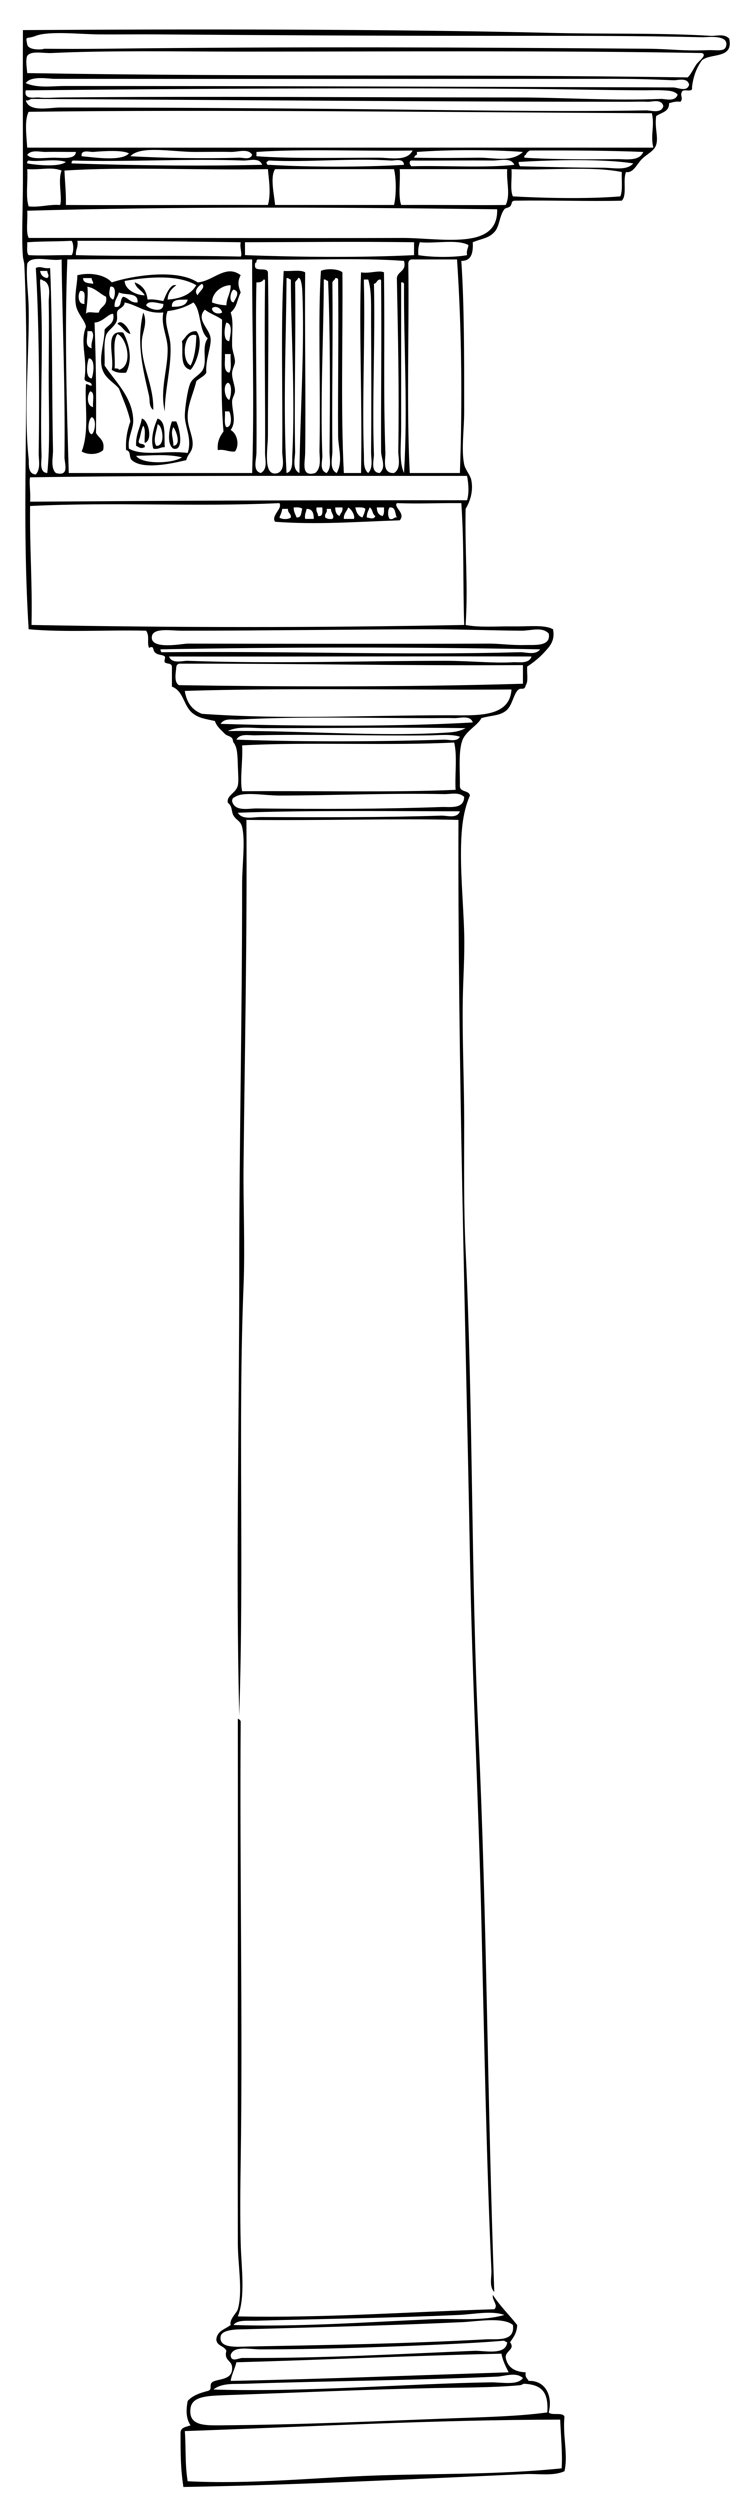
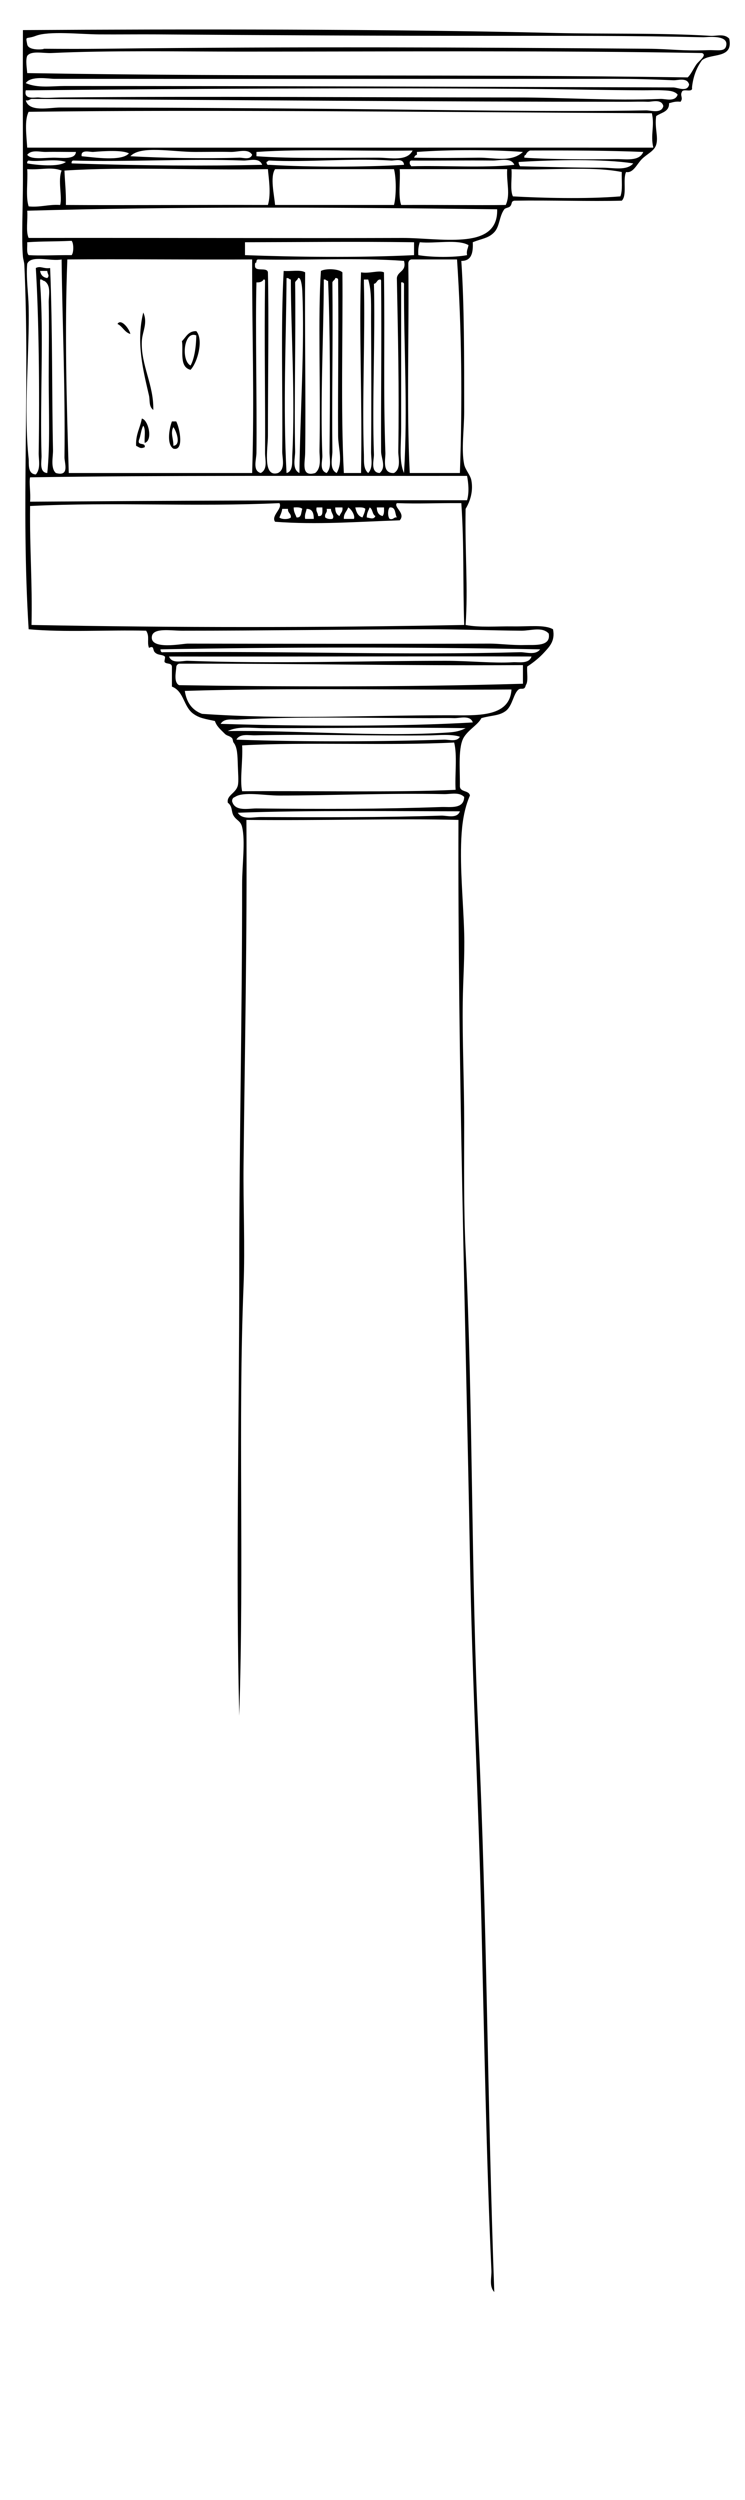
<svg xmlns="http://www.w3.org/2000/svg" id="doric_column_xA0_Image_1_" style="enable-background:new 0 0 124.8 418.561" xml:space="preserve" viewBox="0 0 124.8 418.561" version="1.1" y="0px" x="0px">
  <g>
    <path style="clip-rule:evenodd;fill-rule:evenodd" d="m24 52.32c0.807 1.785-0.166 3.19-0.24 4.8-0.185 3.986 2.019 7.277 1.92 11.52-0.794-0.596-0.536-1.595-0.72-2.4-0.93-4.062-2.21-8.852-0.96-13.92z" />
    <path style="clip-rule:evenodd;fill-rule:evenodd" d="m21.84 55.92c-0.996-0.284-1.29-1.27-2.16-1.68 0.572-0.97 1.96 0.749 2.16 1.68z" />
    <path style="clip-rule:evenodd;fill-rule:evenodd" d="m31.92 61.92c-1.949-0.476-1.171-3.161-1.44-4.8 0.69-0.67 1.024-1.696 2.4-1.68 1.257 1.446 0.215 5.245-0.96 6.48zm0-0.72c0.571-0.998 0.932-2.872 0.96-5.04-2.08-0.88-2.602 4.18-0.96 5.04z" />
-     <path style="clip-rule:evenodd;fill-rule:evenodd" d="m20.64 55.68c1.015 1.884 1.621 4.55 0.48 6.72-1.059 0.099-1.855-0.065-2.4-0.48 0.494-2.226-1.387-6.827 1.92-6.24zm-1.44 6c0.282 0.038 0.681-0.042 0.72 0.24 2.415-0.638 1.39-5.281-0.24-6-0.888 1.191-0.321 3.839-0.48 5.76z" />
    <path style="clip-rule:evenodd;fill-rule:evenodd" d="m23.76 70.08c1.086 0.202 1.918 3.651 0.479 4.08-0.088-0.952 0.22-2.3-0.24-2.88-0.379 0.661-0.415 1.666-0.72 2.4-0.314 1.034 1.143 0.297 0.96 1.2-0.716 0.287-0.816 0.066-1.44-0.24-0.09-1.931 0.686-2.995 0.961-4.56z" />
-     <path style="clip-rule:evenodd;fill-rule:evenodd" d="m26.4 70.08c1.504 0.496 1.063 2.937 1.2 4.8-0.773-0.053-1.016 0.425-1.92 0.24-0.512-1.618 0.123-3.772 0.72-5.04zm-0.24 4.56c1.582 0.17 1.152-3.368 0.24-3.6-0.12 1.08-0.83 2.58-0.24 3.6z" />
    <path style="clip-rule:evenodd;fill-rule:evenodd" d="m28.8 70.56h0.72c0.614 1.177 1.339 5.034-0.48 4.56-1.163-0.755-0.688-3.406-0.24-4.56zm0.24 4.08c1.404-0.123 0.438-2.611 0-3.12-0.541 1.003 0.044 1.932 0 3.12z" />
-     <path style="clip-rule:evenodd;fill-rule:evenodd" d="m39.84 287.76c0.214 0.106 0.429 0.211 0.48 0.48-0.186 24.635 0.358 50.563 0 73.68-0.072 4.651-0.11 9.212 0 13.68 0.1 4.021 0.84 8.933-0.48 12.24 14.562 0.287 28.388-0.755 42.96-1.2 0.742-0.681-0.419-1.487-0.24-2.399 1.188 1.852 2.741 3.339 4.08 5.04-0.041 1.318-0.637 2.083-1.2 2.88 0.942 1.24-0.871 1.429-0.72 2.64 0.335 1.585 1.506 2.334 3.359 2.4-0.189 0.83 0.268 1.013 0.48 1.439 2.88-0.106 4.055 2.594 3.36 5.28 0.544 0.576 2.348-0.108 2.64 0.72-0.322 3.251 0.639 6.336 0 9.12-1.873 0.855-4.486 0.393-6.48 0.48-19.211 0.844-38.023 1.816-57.359 2.16-0.48-3.224-0.467-5.458-0.48-9.12 0.057-0.903 0.984-0.937 1.68-1.2-0.742-1.11-0.79-2.446-0.48-4.08 0.784-0.896 2.021-1.339 3.36-1.68 0.861-0.209 0.182-0.979 0.72-1.44 0.758-0.649 3.454-0.24 3.36-2.4 0.041-1.32-1.411-1.148-0.96-2.88-0.338-0.861-1.632-0.768-1.68-1.92 0.146-1.455 1.5-1.7 2.4-2.399-0.261-0.962 1.021-2.01 1.2-2.641 0.859-3.019 0.007-7.396 0-11.04-0.048-26.04 0.034-59.33 0-87.84zm36.96 99.84c-11.923 0.524-22.738 0.651-33.84 0.96-1.56 0.044-3.223-0.189-3.84 0.721 10.63 0.36 22.161-0.479 33.12-0.96 4.25-0.188 8.492 0.36 12.24-0.721-2.142-0.78-4.971-0.12-7.68 0zm0.72 1.2c-11.72 0.546-24.185 0.858-36.72 1.2-0.719 0.02-3.644-0.069-3.84 1.2-0.317 2.054 2.786 1.712 4.56 1.68 14.312-0.261 26.3-0.475 39.84-1.2 1.883-0.101 4.939 0.474 4.561-2.399-1.598-1.39-6.132-0.59-8.401-0.48zm-5.76 3.84c-9.221 0.406-19.106 0.72-28.08 0.721-1.86 0-4.597-0.669-5.04 0.96 0.059 1.291 1.366 0.478 1.92 0.479 13.61 0.06 26.879-0.693 38.88-1.2 1.633-0.068 5.324 0.85 5.521-1.439-0.308-0.014-0.333-0.308-0.721-0.24-3.74 0.32-8.043 0.52-12.48 0.72zm-32.16 2.88c-0.259 1.102-0.772 1.948-0.96 3.12 16.084-0.33 30.548-0.924 46.56-1.439-0.467-0.973-0.981-1.898-1.2-3.12-15.224 0.34-29.803 1.04-44.4 1.44zm43.68 2.4c-13.381 0.622-28.761 0.738-42.24 1.2-1.748 0.06-3.901-0.169-5.28 0.96 15.153 0.488 32.762-0.991 46.319-1.2 2.04-0.031 4.616 0.56 5.521-0.72-1.18-1.07-3.001-0.3-4.32-0.24zm4.56 1.2c-0.273-0.015-0.369 0.208-0.721 0.24-4.755 0.426-9.465 0.377-14.399 0.479-12.068 0.251-23.221 0.782-35.28 1.2-3.012 0.104-5.254 0.278-5.52 2.16-0.403 2.862 2.141 2.9 4.8 2.88 14.087-0.106 26.766-0.72 39.6-1.2 5.232-0.195 10.402-0.299 15.36-0.96 0.219-3.31-0.838-4.64-3.84-4.8zm-56.88 7.92c0.218 2.864-0.004 5.445 0.48 8.4 10.708 0.536 21.054-0.605 31.44-0.961 10.126-0.346 20.667-0.121 31.2-1.199 0.184-2.279-0.164-5.951-0.239-8.16-21.395 0.04-41.197 1.16-62.881 1.92z" />
-     <path style="clip-rule:evenodd;fill-rule:evenodd" d="m40.32 46.08c-0.556 1.014-0.433 1.795 0 2.88-0.712 1.496-0.558 2.378-1.68 3.36 0.521 1.542 0.204 3.158 0.24 5.52 0.013 0.885 0.446 1.771 0.48 2.64 0.022 0.555-0.436 1.238-0.48 1.92-0.068 1.046 0.54 2.227 0.48 3.12-0.039 0.577-0.472 1.109-0.48 1.68-0.023 1.64 0.804 3.319-0.24 4.8 1.069 0.573 1.548 2.46 0.72 3.6-1.137 0.097-1.651-0.429-2.88-0.24-0.125-1.484 0.389-2.331 0.96-3.12-0.478-5.278-0.315-12.91-0.24-18.72-0.869-0.651-2.045-0.995-2.88-1.68-1.573 1.687 0.802 3.159 0.96 4.8 0.141 1.458-0.874 3.448-0.72 5.76-0.373 0.667-1.18 0.9-1.68 1.44-0.473 2.068-1.542 4.041-1.44 6.24 0.085 1.838 1.19 3.446 0.72 5.04-0.21 0.712-0.718 0.997-0.96 1.92-2.078 0.486-7.222 1.717-9.12 0-0.549-0.497-0.054-1.517-0.96-1.68-0.105-1.945 0.242-3.438 0.72-4.8-0.436-2.044-1.239-3.721-1.92-5.52-1.022-1.195-2.487-1.737-2.88-3.6-0.406-1.927 0.476-4.171 0.48-6.24 0.554-0.807 1.736-0.984 1.44-2.64-0.712-0.145-1.773 1.421-3.12 1.44 0.234 6.739 0.302 11.645 0.24 18.48 0.46 0.9 1.541 1.179 1.2 2.88-0.849 0.789-2.527 0.854-3.6 0.24 1.341-3.455 0.464-8.075 0.72-11.28 0.431-0.03 0.506 0.294 0.96 0.24 0.033-0.833-1.216-0.384-1.2-1.2 0.525-3.452-0.825-5.958 0.24-8.64-0.155-1.088-1.412-2.142-1.68-3.6-0.308-1.673 0.241-3.576 0.24-5.04 2.202-0.539 4.651-0.063 5.76 1.2 3.376-1.102 10.85-2.348 14.4 0 2.593-0.182 4.704-3.12 7.2-1.2zm-12.24 4.08c2.248-0.153 3.916-0.884 4.8-2.4-3.017-1.802-7.986-1.42-12-0.72 0.08 1.683 2.354 2.441 3.36 2.4-0.446-0.833-1.448-1.112-1.68-2.16 1.245 0.436 1.996 1.364 2.16 2.88 1.078-0.118 1.798 0.122 2.64 0.24 0.424-1.021 1.175-2.979 2.16-2.64-0.723 0.557-1.39 1.17-1.44 2.4zm-12.48-2.64c0.054-0.454-0.271-0.53-0.24-0.96h-1.44c-0.019 0.898 0.941 0.819 1.68 0.96zm17.52 1.92c0.141-0.592 1.426-1.275 0.72-1.92-0.477 0.257-1.515 1.187-0.72 1.92zm2.4 1.2c0.692 0.268 1.488 0.432 2.4 0.48 0.036-1.324 0.735-1.985 0.72-3.36-1.158-0.067-3.118 1.004-3.12 2.88zm-17.76-0.96c-1.085-0.516-1.768-1.433-3.12-1.68 0.193 1.639-0.212 3.942-0.24 4.56 0.255-0.545 1.509-0.091 2.16-0.24 0.216-1.064 1.503-1.056 1.2-2.64zm1.2 0.48c0.313-0.434 0.605-2.382-0.48-2.16-0.202 0.916-0.388 1.799 0.48 2.16zm20.16 0.48c0.361-0.724 1.212-1.797 0-2.16-0.474 0.268-0.876 1.984 0 2.16zm-24.96 0.24c-0.112-0.848 0.392-2.312-0.72-2.16-0.478 0.653-0.353 2.307 0.72 2.16zm5.04 0.48c1.339 0.3 0.795-1.285 1.44-1.68 0.925 0.195 1.168 1.071 2.4 0.96 0.171-1.771-2.058-1.143-3.12-1.68-0.202 0.838-0.802 1.278-0.72 2.4zm9.6 0c1.311 0.031 2.411-0.149 2.64-1.2-1.224 0.056-2.752-0.192-2.64 1.2zm-7.92-0.72c-0.037 0.824-0.973 0.982-1.2 1.44-0.23 0.464 0.137 1.24-0.24 1.92-0.507 0.914-1.419 1.351-1.68 2.16-0.442 1.37-0.166 2.966-0.24 5.04 1.744 2.645 4.666 5.26 4.8 9.12 0.054 1.528-1 2.979-0.72 4.8 2.416 1.337 6.283 0.243 9.84 0.72 0.784-2.439-0.49-4.367-0.48-6.24 0.007-1.329 0.478-4.546 0.96-5.52 0.471-0.95 1.754-1.356 2.16-2.4 0.593-1.524-0.322-3.56 0.72-5.04-1.545-1.255-1.018-4.583-2.4-6-1.199 0.721-2.595 1.245-4.32 1.44-0.759 1.898 0.39 3.778 0.48 5.76 0.164 3.627-0.94 7.354-0.96 11.04-0.868-3.688 0.564-7.173 0.48-10.56-0.052-2.081-1.153-3.853-0.72-6-2.967 0.247-4.219-1.221-6.48-1.68zm3.6 0.48c0.421 0.642 2.961 1.417 2.88-0.24-0.781-0.053-2.548-0.736-2.88 0.24zm11.04 0.48c-0.053 0.857 1.247 1.083 1.68 0.72-0.103-0.701-1.082-1.247-1.68-0.72zm2.88 5.52c0.174-0.95 0.673-2.872-0.48-3.12-0.316 0.68-0.63 3.101 0.48 3.12zm-23.04 1.2c-0.237-1.163 0.655-2.049 0-2.88h-0.72c0.075 1.167-0.583 2.533 0.72 2.88zm23.04 4.08c0.473-0.647 0.143-2.097 0.24-3.12h-0.96c0.089 1.191-0.362 2.922 0.72 3.12zm-23.04 0.96c0.302-0.732 0.662-3.301-0.48-3.36-0.302 0.732-0.662 3.302 0.48 3.36zm23.04 3.6c0.3-0.535 0.578-2.707-0.24-2.88-0.875 0.428-0.513 2.607 0.24 2.88zm-22.8 1.2c-0.149-0.891 0.39-2.47-0.48-2.64-0.537 0.555-0.652 2.464 0.48 2.64zm22.32 3.36c1.034 0.042 0.829-2.057 0.48-2.64h-0.72c0.078 0.882-0.205 2.125 0.24 2.64zm-22.56 1.2c0.561-0.327 0.869-2.617 0-2.88-0.561 0.327-0.869 2.616 0 2.88zm7.44 3.6c1.072 1.511 6.265 1.282 7.68 0.24-2.566-0.566-4.824-0.297-7.68-0.24z" />
-     <path style="clip-rule:evenodd;fill-rule:evenodd" d="m122.16 6.48c0.727 3.446-3.071 2.369-4.56 3.6-0.881 1.2-1.479 2.682-1.68 4.56 0.195 0.996-1.479 0.12-1.681 0.72-0.379 0.678 0.276 1.02-0.24 1.68-0.824-0.105-1.345 0.095-1.92 0.24 0.044 1.484-1.333 1.547-2.159 2.16-0.285 1.98 0.402 3.473 0 4.8-0.328 1.08-1.539 1.528-2.4 2.4-0.846 0.856-1.456 2.4-2.64 2.16-0.596 1.245 0.212 3.892-0.721 4.8-5.218 0.142-12.035-0.098-18 0-0.623 0.125-0.293 0.52-0.72 0.96-0.226 0.233-0.786 0.245-0.96 0.48-0.862 1.167-0.75 2.857-1.68 3.84-0.984 1.042-2.102 1.061-3.601 1.68 0.082 1.762-0.209 3.15-1.92 3.12 0.499 7.375 0.48 16.067 0.48 25.2 0 3.05-0.508 6.409 0 8.88 0.184 0.894 1.034 1.777 1.2 2.64 0.335 1.752-0.14 3.443-0.961 4.8-0.125 7.225 0.43 13.289 0 19.44 2.297 0.462 5.269 0.199 7.921 0.24 2.689 0.041 5.29-0.33 6.72 0.48 0.402 1.965-0.635 2.946-1.44 3.84-0.789 0.876-1.874 1.763-2.88 2.4-0.097 1.023 0.232 2.472-0.24 3.12-0.201 0.955-0.769 0.393-1.199 0.72-0.882 0.669-1.01 2.736-2.16 3.6-1.115 0.837-2.372 0.704-4.08 1.2-0.558 1.082-2.035 1.846-2.88 3.12-1.072 1.616-0.686 5.398-0.721 8.16-0.077 1.197 1.522 0.718 1.681 1.68-0.988 2.274-1.32 4.702-1.44 7.2-0.245 5.081 0.333 10.604 0.48 15.84 0.107 3.813-0.19 7.651-0.24 11.52-0.086 6.605 0.24 13.321 0.24 20.16 0 7.032-0.095 14.287 0.239 21.36 1.269 26.833 0.891 54.053 2.16 81.36 1.415 30.421 1.474 60.724 2.641 93.12-0.91-0.975-0.427-2.424-0.48-3.6-0.824-18.004-1.213-39.076-1.68-58.561-0.492-20.522-1.561-40.993-1.92-60.96-0.718-39.895-2.05-82.271-1.92-123.36-10.351-0.263-22.328 0.135-35.521 0 0.134 19.337-0.281 38.813-0.48 57.84-0.07 6.697 0.268 13.458 0 20.16-0.93 23.279 0.109 46.055-0.72 72-0.609-24.376 0-48.934 0-74.641 0-21.766 0.48-41.25 0.48-64.56 0-3.359 0.563-7.25 0-9.6-0.258-1.075-0.936-1.076-1.44-1.92-0.413-0.691-0.128-1.536-0.96-2.16-0.222-1.265 1.354-1.564 1.68-2.88 0.169-0.681 0.038-2.112 0-3.36-0.052-1.72-0.072-3.048-0.72-3.84-0.101-0.123-0.116-0.592-0.24-0.72-0.414-0.426-0.846-0.363-1.2-0.72-0.774-0.781-1.374-1.249-1.68-2.16-1.686-0.364-2.575-0.467-3.6-1.2-1.698-1.215-1.532-3.747-3.6-4.56v-3.36c-0.084-0.655-0.864-0.364-1.2-0.72-0.153-0.162 0.163-0.812 0-0.96-0.412-0.375-1.157-0.149-1.68-0.72-0.366-0.398-0.061-1.181-0.96-0.72-0.388-1.041 0.163-1.872-0.48-2.88-6.486-0.154-13.592 0.312-19.68-0.24-1.302-21.006 0.233-39.821-0.719-60.96-0.025-0.566-0.194-0.932-0.24-1.44-0.254-2.799 0-8.413 0-12.72 0-8.295-0.038-17.639 0-25.2 27.077-0.177 60.903-0.194 89.04 0.48 8.563 0.205 17.577-0.038 26.159 0.48 1 0.06 2.29-0.428 3.12 0.48zm-117.6 0.96c0.244 1.254 3.523 0.728 2.64 0.72 3.208 0.029 7.005 0.035 10.08 0 32.623-0.375 60.444-0.233 91.2 0 4.025 0.03 5.588 0.403 10.08 0.24 1.759-0.064 3.014 0.382 3.12-0.96 0.133-1.677-3.446-1.19-3.84-1.2-11.78-0.282-23.892-0.24-35.04-0.24-19.587 0-37.797-0.102-56.4-0.24-3.252-0.024-6.584 0.025-9.84 0-3.079-0.023-8.371-0.611-10.56 0.24-1.65 0.642-1.746-0.13-1.44 1.44zm35.76 1.2c-10.479 0-21.97-0.223-31.68 0.24-1.404 0.067-3.428-0.45-4.08 0.48-0.314 0.701-0.038 2.227 0 2.88 40.574 0.661 71.675 0.146 110.64 0.72 0.533-0.492 0.915-1.385 1.44-2.16 0.41-0.606 1.877-1.557 0.96-1.92-24.598-0.437-51.365-0.24-77.28-0.24zm72.48 4.8c-3.587-0.168-6.567-0.24-9.84-0.24-31.078 0-65.427 0.031-93.84 0-0.993-0.001-3.965-0.569-4.8 0.72 2.004 0.879 4.428 0.48 6.48 0.48 35.299 0 67.45 0.134 102 0.24 0.707 0.002 2.341 0.846 2.64-0.48-0.32-1.259-1.9-0.685-2.64-0.72zm-1.92 1.68c-0.981-0.054-2.099 0.004-3.12 0-6.464-0.026-13.202-0.186-20.16-0.24-25.211-0.197-56.548-0.037-82.32 0.24h-0.96c-0.404 1.672 1.604 1.136 2.16 1.2 1.158 0.134 2.639 0.009 3.6 0 23.877-0.23 51.234 0 76.56 0 7.858 0 15.965 0.571 24 0.24 0.842-0.035 2.448 0.57 2.88-0.72-0.6-0.714-1.85-0.677-2.64-0.72zm-106.56 1.68c0.53 2.037 3.93 1.2 5.76 1.2 16.681 0 34.098 0.126 46.8 0.24 17.259 0.154 36.039 0.526 51.36 0.24 0.744-0.014 2.571 0.614 2.88-0.72-0.304-1.26-1.911-0.686-2.64-0.72-1.116-0.052-2.324 0-3.36 0-31.368 0-67.433-0.299-99.84-0.48-0.324 0.076-0.458 0.342-0.96 0.24zm0.48 1.92c-0.715 1.373-0.384 3.848-0.24 6 33.148 0.013 70.161-0.01 104.88 0-0.513-2.161 0.25-3.576-0.24-5.76-36.795-0.194-74.543-0.632-104.4-0.24zm2.88 6.72c-0.95 0.025-2.394-0.443-3.12 0.48 0.625 0.836 2.681 0.505 4.32 0.48 1.47-0.022 3.727 0.402 3.84-0.96-1.798 0.01-3.422-0.044-5.04 0zm7.92 0c-0.469 0.039-2.132-0.487-1.92 0.72 2.012 0.169 6.672 0.914 7.92-0.48-1.145-0.593-4.186-0.39-6-0.24zm23.04 0c-1.885-0.049-3.908 0-6 0-3.736 0-9.084-1.128-10.8 0.72 5.475 0.299 12.696 0.421 18.24 0.24 0.669-0.022 1.816 0.432 2.16-0.48-0.671-1.132-2.345-0.447-3.6-0.48zm4.32 0v0.72c5.994 0.432 14.045 0.24 20.4 0.24 2.051 0 4.816 0.684 5.76-1.2-8.641 0.159-17.918-0.318-26.16 0.24zm26.88 0v0.48c-0.27 0.051-0.374 0.267-0.48 0.48 4.12 0.084 7.524 0.04 10.8 0 2.609-0.032 5.472 0.853 7.44-0.96-5.366-0.399-12.393-0.399-17.76 0zm18.96-0.24c-0.346 0.134-0.586 0.374-0.721 0.72-0.187 0.053-0.278 0.201-0.239 0.48 4.009 0.279 10.743 0.311 15.359 0.24 1.639-0.025 3.876 0.435 4.561-1.2-5.92-0.235-11.846-0.266-18.96-0.24zm-84 1.68c-0.187 0.053-0.279 0.201-0.24 0.48 1.564 0.281 5.3 0.664 6.48-0.24-1.784-0.622-4.708 0.039-6.24-0.24zm36 0c-9.458-0.344-19.504 0.26-28.56 0-0.187 0.053-0.279 0.201-0.24 0.48 12.378 0.401 22.363 0.449 31.92 0.24-0.495-1.303-2.161-0.685-3.12-0.72zm24.72 0c-6.72-0.423-14.072 0.32-20.4 0-0.241 0-0.286 0.194-0.48 0.24 0.027 0.292 0.072 0.568 0.48 0.48 6.962 0.401 15.598 0.398 22.56 0-0.089-1.179-1.584-0.683-2.16-0.72zm17.04 0c-4.571-0.048-9.495 0.037-13.68 0-0.188 0.053-0.279 0.201-0.24 0.48-0.001 0.241 0.194 0.286 0.24 0.48 5.683-0.157 11.996 0.316 17.279-0.24-0.553-1.287-2.417-0.707-3.599-0.72zm4.32 0.24c-0.011 0.33 0.112 0.527 0.239 0.72 4.28 0.094 8.837 0.24 13.92 0.24 1.646 0 3.952 0.555 5.04-0.72-4.9-0.776-13.253-0.604-19.2-0.24zm-82.32 1.2c0.141 2.019-0.294 4.614 0.24 6.24 2.024 0.184 3.309-0.372 5.28-0.24 0.381-1.336-0.425-4.14 0.24-5.76-1.754-0.681-3.396-0.081-5.76-0.24zm6.24 0.24c0.057 1.811 0.275 3.359 0.24 5.76 10.114 0.071 22.375-0.046 33.84 0 0.571-1.901 0.108-4.584 0-6-11.835 0.224-23.747-0.436-34.08 0.24zm35.28-0.24c-0.865 1.289-0.155 4.235 0 6h19.919c0.394-1.485 0.394-4.515 0-6h-19.919zm20.88 0c0.139 1.94-0.293 4.452 0.239 6 6.125-0.037 12.629 0.069 17.521 0 0.817-1.793 0.104-3.653 0.24-6h-18zm18.72 0c0.127 1.473-0.274 3.475 0.24 4.56 4.518 0.254 12.201 0.483 18 0 0.419-1.02 0.179-2.701 0.239-4.08-5.276-1.045-12.426-0.214-18.48-0.48zm-81.12 6.96c0.127 1.473-0.274 3.475 0.24 4.56 20.588-0.033 44.493 0.066 62.64 0 2.979-0.011 6.883 0.494 10.08 0.24 3.012-0.239 5.885-1.207 5.76-5.04-30.198-0.378-54.426-0.433-78.72 0.24zm0 5.28c0.049 0.751-0.162 1.762 0.24 2.16 2.106 0.126 4.442-0.023 7.2 0 0.367-0.438 0.367-1.963 0-2.4-3.151 0.15-4.632 0.053-7.44 0.24zm8.4-0.24c0.188 1.068-0.32 1.44-0.24 2.4 9.395 0.24 17.08-0.004 27.6 0.24 0.327-0.397-0.196-1.4 0-2.4-9.828-0.104-15.67-0.263-27.36-0.24zm28.08 0.24v2.16c8.386 0.307 18.857 0.452 28.32 0v-2.16c-11.14-0.136-16.986-0.022-28.32 0zm29.28 0c-0.201 0.598-0.314 1.286-0.24 2.16 2.212 0.371 5.956 0.414 8.16 0-0.139-0.779 0.164-1.117 0.24-1.68-1.85-1.03-5.535-0.225-8.16-0.48zm-59.04 2.88c-0.467 12.039-0.111 24.077 0.24 35.76h30.72c0.396-13.172-0.03-22.834 0-35.76-10.45 0.056-21.892-0.086-30.96 0zm-6.72 0.72c-0.209 2.195 0.191 4.976 0.24 7.2 0.164 7.455-0.869 17.342 0 25.44 0.083 0.777-0.24 2.553 1.2 2.64 0.861-0.978 0.462-2.469 0.48-3.6 0.166-10.407 0.02-22.837-0.48-30.96 0.808-0.422 1.231 0.162 2.4 0 0.421 10.438 0.279 21.699 0.48 30.48 0.025 1.082-0.455 3.015 0.48 3.84 2.353 0.648 1.429-1.676 1.44-2.64 0.141-11.849-0.371-22.9-0.48-33.12-1.789 0.371-5.127-0.807-5.76 0.72zm38.64-0.72c-0.187 0.053-0.279 0.201-0.24 0.48-0.187 0.053-0.279 0.201-0.24 0.48-0.148 1.268 2.032 0.208 2.16 1.2 0.17 7.218 0 17.771 0 27.36 0 2.171-0.945 7.02 1.68 6.24 1.302-0.647 0.708-2.489 0.72-3.6 0.105-10.047-0.275-20.93 0.24-30.24 1.169 0.11 2.811-0.251 3.6 0.24-0.092 8.285 0.122 21.779 0 30.24-0.024 1.681-0.751 4.057 1.68 3.36 1.119-0.898 0.696-2.614 0.72-3.84 0.208-10.55-0.279-22.573 0.24-30 0.889-0.458 2.986-0.347 3.6 0.24 0.099 10.494-0.304 23.095 0.24 33.6h2.88c0.226-12.063-0.366-23.799 0-33.6 1.45 0.25 2.997-0.413 3.84 0 0.163 12.062-0.126 19.771 0.24 30.24 0.035 1.003-0.624 3.471 1.439 3.36 1.254-0.746 0.705-2.571 0.721-3.6 0.166-10.875-0.061-19.571-0.24-29.04 0.144-1.217 1.658-1.062 1.2-2.88-7.68-0.56-16.4-0.08-24.48-0.24zm25.2 0.72c0.158 11.602-0.317 23.837 0.24 35.04h8.399c0.432-12.057 0.294-24.139-0.479-35.76h-7.68c-0.301 0.099-0.491 0.31-0.48 0.72zm-60.48 2.4c0.45-0.457 0.026-0.603 0-1.2h-1.2c0.106 0.694 0.506 1.094 1.2 1.2zm40.08 32.64c1.146-0.275 0.914-1.974 0.96-2.88 0.51-10.026-0.225-20.709-0.24-29.52-0.307-0.013-0.333-0.308-0.72-0.24-0.061 10.309-0.614 21.428 0 32.64zm1.44-31.92c0.128 9.077-0.174 20.36 0 28.32 0.022 1.034-0.588 2.979 0.72 3.6 0.109-9.959 0.891-21.081 0.48-30.48-0.03-0.675-0.203-2.439-0.72-2.16-0.058 0.342-0.395 0.405-0.48 0.72zm6.24 0c0.106 10.523-0.099 18.937 0 28.32 0.01 0.992-0.585 2.951 0.72 3.6 1.108-1.937 0.256-4.142 0.24-6.24-0.062-7.981 0.111-17.031 0-26.16-0.053-0.187-0.201-0.279-0.48-0.24-0.057 0.342-0.395 0.405-0.48 0.72zm-48.96 0.24c0.637 7.947-0.042 19.925 0.24 28.8 0.027 0.86-0.447 2.793 0.96 2.88 0.486-4.596 0.24-10.411 0.24-16.08 0-4.261 0.081-8.594 0-12.48-0.024-1.174 0.47-2.816-0.72-3.6-0.307-0.013-0.333-0.308-0.72-0.24v0.72zm36.24-0.24c-0.196 7.26 0.091 19.809 0 28.56-0.011 1.104-0.696 2.973 0.72 3.36 1.227-0.658 0.712-2.275 0.72-3.36 0.063-8.679-0.146-18.375 0-28.8-0.014-0.146-0.036-0.284-0.24-0.24-0.204 0.356-0.604 0.516-1.2 0.48zm11.28 0.24c-0.053 9.117-0.595 19.398-0.24 28.8 0.03 0.794-0.562 2.49 0.72 2.88 0.879-0.944 0.467-2.405 0.48-3.6 0.099-9.5 0.121-19.787-0.24-28.56-0.307-0.013-0.333-0.308-0.72-0.24v0.72zm6.72 0c0.229 8.443-0.323 19.702 0 28.56 0.038 1.034-0.144 2.414 0.72 3.12 0.875-0.916 0.467-2.423 0.48-3.6 0.074-7.118 0.036-14.863 0-21.6-0.015-2.713 0.125-5.26-0.48-7.2h-0.72v0.72zm1.68 0c0.242 9.052-0.323 19.677 0 28.56 0.031 0.854-0.664 3.045 0.96 3.12 1.146-0.955 0.246-2.487 0.24-3.6-0.048-8.534 0.104-17.23 0-28.56-0.014-0.146-0.036-0.284-0.24-0.24-0.489 0.071-0.471 0.649-0.96 0.72zm4.56 0.48v23.76c0 2.729-0.395 5.514 0.48 7.44 0.658-11.099-0.065-21.107 0-31.68-0.053-0.187-0.201-0.279-0.48-0.24v0.72zm-62.16 31.92c-0.204 0.859 0.128 2.572 0 4.08 25.252-0.176 43.349-0.256 73.2-0.24 0.388-1.364 0.223-2.882 0-4.08-23.099 0.019-52.093-0.105-73.2 0.24zm0 4.8c-0.079 7.331 0.396 12.692 0.24 19.92 24.51 0.459 47.698 0.464 72.48 0-0.241-7.24 0.01-12.92-0.48-20.4-4.521-0.028-6.863 0.141-10.8 0-0.602 0.691 1.545 1.697 0.48 2.88-7.162 0.235-13.817 0.771-20.88 0.24-0.724-1.041 1.32-2.202 0.72-3.12-14.239 0.654-27.357-0.22-41.76 0.48zm44.64 1.92c0.882 0.083 0.726-0.875 0.96-1.44-0.284-0.276-0.849-0.272-1.44-0.24-0.024 0.744 0.294 1.146 0.48 1.68zm3.6-0.24c0.86 0.14 0.73-0.71 0.72-1.44h-0.96c-0.173 0.733 0.246 0.874 0.24 1.44zm3.6 0c0.138-0.501 0.595-0.685 0.48-1.44h-1.2c-0.012 0.732 0.218 1.222 0.72 1.44zm0.72 0.48h1.68c0.258-0.433-0.345-1.609-0.96-1.92-0.204 0.676-0.776 0.985-0.72 1.92zm3.12-0.24c0.191-0.449 0.401-0.879 0.48-1.44-0.31-0.331-1.042-0.238-1.68-0.24 0.162 0.798 0.455 1.465 1.2 1.68zm0.72 0c0.471 0.067 1.2 0.428 1.44-0.24-0.538-0.262-0.422-1.178-0.96-1.44-0.187 0.533-0.504 0.936-0.48 1.68zm2.64-0.24c0.276-0.284 0.272-0.848 0.24-1.44h-1.2c0.019 0.781 0.307 1.293 0.96 1.44zm1.2 0.48c0.679 0.198 0.622-0.338 1.2-0.24-0.358-0.602-0.128-1.792-1.2-1.68-0.353 0.349-0.353 1.571 0 1.92zm-18.48-0.24c0.349 0.353 1.571 0.353 1.92 0 0.062-0.703-0.543-0.737-0.48-1.44h-0.96c-0.079 0.561-0.288 0.991-0.48 1.44zm4.32 0.24h1.44c0.009-0.969-0.231-1.688-1.2-1.68-0.076 0.564-0.379 0.901-0.24 1.68zm3.36-0.24c0.278 0.201 0.644 0.316 1.2 0.24 0.466-0.462-0.252-0.966-0.24-1.68h-0.72c0.174 0.734-0.414 0.706-0.24 1.44zm32.88 18.96c-4.96-0.034-10.489-0.25-15.84-0.24-12.958 0.024-27.299 0.24-41.04 0.24-1.905 0-4.824-0.533-5.04 0.96-0.337 2.337 5.171 1.198 6 1.2 14.396 0.026 35.33 0.056 50.64 0 1.404-0.005 3.784 0.297 5.761 0.24 1.729-0.05 4.48 0.309 4.08-1.92-1.085-1.2-3.027-0.47-4.561-0.48zm-60.48 3.12c0.027 0.292 0.072 0.568 0.48 0.48 22.017-0.198 40.235 0.524 59.76 0 0.992-0.027 2.579 0.564 3.36-0.48-21.097-0.41-42.898-0.39-63.6 0zm1.44 1.2c0.491 1.301 2.264 0.689 3.12 0.72 14.589 0.53 29.579 0 43.2 0 3.973 0 8.047 0.439 11.28 0.24 0.96-0.059 2.685 0.341 3.119-0.96-16.927-0.06-40.747 0.04-60.719 0zm1.68 1.2c-0.302 0.098-0.491 0.31-0.48 0.72-0.074 0.823-0.416 2.423 0.48 2.88 16.297 0.248 37.25 0.36 57.6-0.24v-3.12c-20.576 0.13-37.311-0.28-57.6-0.24zm0.96 4.56c0.287 1.953 1.246 3.234 2.88 3.84 14.277 0.981 26.78 0.24 41.28 0.24 4.626 0 10.267 0.464 10.561-4.32-16.5 0.14-37.098-0.31-54.721 0.24zm45.12 4.56c-1.311-0.048-2.778 0-4.08 0-10.04 0-21.736-0.328-32.16 0.24-0.895 0.049-2.263-0.3-2.88 0.72 13.916 0.416 30.667 0.446 42.24-0.24-0.422-1.29-2.222-0.69-3.12-0.72zm-31.92 1.68c-1.947 0-4.208-0.401-6 0.48 11.45-0.148 25.603 1.018 36.959 0.24 1.035-0.071 1.889-0.206 2.88-0.72-9.746-0.17-21.846 0-33.839 0zm28.08 1.2c-8.778 0.125-20.345-0.233-29.52 0-1.019 0.026-2.526-0.363-3.12 0.72 12.002 0.422 24.893 0.318 34.8 0 0.785-0.025 2.106 0.436 2.64-0.48-1.286-0.49-3.81-0.25-4.8-0.24zm-31.68 1.68c0.159 2.472-0.416 5.744 0 7.68 11.054-0.1 25.67 0.236 35.76-0.24-0.147-2.572 0.304-5.744-0.24-7.92-10.741 0.56-24.922-0.12-35.52 0.48zm33.84 8.16c-9.237-0.192-19.052 0.24-27.6 0.24-2.58 0-6.048-0.714-7.44 0.24-0.301 0.098-0.49 0.31-0.48 0.72 0.467 1.78 2.741 1.186 4.08 1.2 11.043 0.116 20.76 0.117 30.96-0.24 1.457-0.051 3.785 0.406 3.84-1.68-0.861-0.88-2.254-0.46-3.36-0.48zm-34.56 3.12c0.753 1.241 2.594 0.713 3.84 0.72 9.309 0.048 20.798 0.077 30.24-0.24 0.926-0.031 2.65 0.578 3.119-0.72-10.047-0.01-25.334-0.2-37.199 0.24z" />
+     <path style="clip-rule:evenodd;fill-rule:evenodd" d="m122.16 6.48c0.727 3.446-3.071 2.369-4.56 3.6-0.881 1.2-1.479 2.682-1.68 4.56 0.195 0.996-1.479 0.12-1.681 0.72-0.379 0.678 0.276 1.02-0.24 1.68-0.824-0.105-1.345 0.095-1.92 0.24 0.044 1.484-1.333 1.547-2.159 2.16-0.285 1.98 0.402 3.473 0 4.8-0.328 1.08-1.539 1.528-2.4 2.4-0.846 0.856-1.456 2.4-2.64 2.16-0.596 1.245 0.212 3.892-0.721 4.8-5.218 0.142-12.035-0.098-18 0-0.623 0.125-0.293 0.52-0.72 0.96-0.226 0.233-0.786 0.245-0.96 0.48-0.862 1.167-0.75 2.857-1.68 3.84-0.984 1.042-2.102 1.061-3.601 1.68 0.082 1.762-0.209 3.15-1.92 3.12 0.499 7.375 0.48 16.067 0.48 25.2 0 3.05-0.508 6.409 0 8.88 0.184 0.894 1.034 1.777 1.2 2.64 0.335 1.752-0.14 3.443-0.961 4.8-0.125 7.225 0.43 13.289 0 19.44 2.297 0.462 5.269 0.199 7.921 0.24 2.689 0.041 5.29-0.33 6.72 0.48 0.402 1.965-0.635 2.946-1.44 3.84-0.789 0.876-1.874 1.763-2.88 2.4-0.097 1.023 0.232 2.472-0.24 3.12-0.201 0.955-0.769 0.393-1.199 0.72-0.882 0.669-1.01 2.736-2.16 3.6-1.115 0.837-2.372 0.704-4.08 1.2-0.558 1.082-2.035 1.846-2.88 3.12-1.072 1.616-0.686 5.398-0.721 8.16-0.077 1.197 1.522 0.718 1.681 1.68-0.988 2.274-1.32 4.702-1.44 7.2-0.245 5.081 0.333 10.604 0.48 15.84 0.107 3.813-0.19 7.651-0.24 11.52-0.086 6.605 0.24 13.321 0.24 20.16 0 7.032-0.095 14.287 0.239 21.36 1.269 26.833 0.891 54.053 2.16 81.36 1.415 30.421 1.474 60.724 2.641 93.12-0.91-0.975-0.427-2.424-0.48-3.6-0.824-18.004-1.213-39.076-1.68-58.561-0.492-20.522-1.561-40.993-1.92-60.96-0.718-39.895-2.05-82.271-1.92-123.36-10.351-0.263-22.328 0.135-35.521 0 0.134 19.337-0.281 38.813-0.48 57.84-0.07 6.697 0.268 13.458 0 20.16-0.93 23.279 0.109 46.055-0.72 72-0.609-24.376 0-48.934 0-74.641 0-21.766 0.48-41.25 0.48-64.56 0-3.359 0.563-7.25 0-9.6-0.258-1.075-0.936-1.076-1.44-1.92-0.413-0.691-0.128-1.536-0.96-2.16-0.222-1.265 1.354-1.564 1.68-2.88 0.169-0.681 0.038-2.112 0-3.36-0.052-1.72-0.072-3.048-0.72-3.84-0.101-0.123-0.116-0.592-0.24-0.72-0.414-0.426-0.846-0.363-1.2-0.72-0.774-0.781-1.374-1.249-1.68-2.16-1.686-0.364-2.575-0.467-3.6-1.2-1.698-1.215-1.532-3.747-3.6-4.56v-3.36c-0.084-0.655-0.864-0.364-1.2-0.72-0.153-0.162 0.163-0.812 0-0.96-0.412-0.375-1.157-0.149-1.68-0.72-0.366-0.398-0.061-1.181-0.96-0.72-0.388-1.041 0.163-1.872-0.48-2.88-6.486-0.154-13.592 0.312-19.68-0.24-1.302-21.006 0.233-39.821-0.719-60.96-0.025-0.566-0.194-0.932-0.24-1.44-0.254-2.799 0-8.413 0-12.72 0-8.295-0.038-17.639 0-25.2 27.077-0.177 60.903-0.194 89.04 0.48 8.563 0.205 17.577-0.038 26.159 0.48 1 0.06 2.29-0.428 3.12 0.48zm-117.6 0.96c0.244 1.254 3.523 0.728 2.64 0.72 3.208 0.029 7.005 0.035 10.08 0 32.623-0.375 60.444-0.233 91.2 0 4.025 0.03 5.588 0.403 10.08 0.24 1.759-0.064 3.014 0.382 3.12-0.96 0.133-1.677-3.446-1.19-3.84-1.2-11.78-0.282-23.892-0.24-35.04-0.24-19.587 0-37.797-0.102-56.4-0.24-3.252-0.024-6.584 0.025-9.84 0-3.079-0.023-8.371-0.611-10.56 0.24-1.65 0.642-1.746-0.13-1.44 1.44zm35.76 1.2c-10.479 0-21.97-0.223-31.68 0.24-1.404 0.067-3.428-0.45-4.08 0.48-0.314 0.701-0.038 2.227 0 2.88 40.574 0.661 71.675 0.146 110.64 0.72 0.533-0.492 0.915-1.385 1.44-2.16 0.41-0.606 1.877-1.557 0.96-1.92-24.598-0.437-51.365-0.24-77.28-0.24zm72.48 4.8c-3.587-0.168-6.567-0.24-9.84-0.24-31.078 0-65.427 0.031-93.84 0-0.993-0.001-3.965-0.569-4.8 0.72 2.004 0.879 4.428 0.48 6.48 0.48 35.299 0 67.45 0.134 102 0.24 0.707 0.002 2.341 0.846 2.64-0.48-0.32-1.259-1.9-0.685-2.64-0.72zm-1.92 1.68c-0.981-0.054-2.099 0.004-3.12 0-6.464-0.026-13.202-0.186-20.16-0.24-25.211-0.197-56.548-0.037-82.32 0.24h-0.96c-0.404 1.672 1.604 1.136 2.16 1.2 1.158 0.134 2.639 0.009 3.6 0 23.877-0.23 51.234 0 76.56 0 7.858 0 15.965 0.571 24 0.24 0.842-0.035 2.448 0.57 2.88-0.72-0.6-0.714-1.85-0.677-2.64-0.72zm-106.56 1.68c0.53 2.037 3.93 1.2 5.76 1.2 16.681 0 34.098 0.126 46.8 0.24 17.259 0.154 36.039 0.526 51.36 0.24 0.744-0.014 2.571 0.614 2.88-0.72-0.304-1.26-1.911-0.686-2.64-0.72-1.116-0.052-2.324 0-3.36 0-31.368 0-67.433-0.299-99.84-0.48-0.324 0.076-0.458 0.342-0.96 0.24zm0.48 1.92c-0.715 1.373-0.384 3.848-0.24 6 33.148 0.013 70.161-0.01 104.88 0-0.513-2.161 0.25-3.576-0.24-5.76-36.795-0.194-74.543-0.632-104.4-0.24zm2.88 6.72c-0.95 0.025-2.394-0.443-3.12 0.48 0.625 0.836 2.681 0.505 4.32 0.48 1.47-0.022 3.727 0.402 3.84-0.96-1.798 0.01-3.422-0.044-5.04 0zm7.92 0c-0.469 0.039-2.132-0.487-1.92 0.72 2.012 0.169 6.672 0.914 7.92-0.48-1.145-0.593-4.186-0.39-6-0.24zm23.04 0c-1.885-0.049-3.908 0-6 0-3.736 0-9.084-1.128-10.8 0.72 5.475 0.299 12.696 0.421 18.24 0.24 0.669-0.022 1.816 0.432 2.16-0.48-0.671-1.132-2.345-0.447-3.6-0.48zm4.32 0v0.72c5.994 0.432 14.045 0.24 20.4 0.24 2.051 0 4.816 0.684 5.76-1.2-8.641 0.159-17.918-0.318-26.16 0.24zm26.88 0v0.48c-0.27 0.051-0.374 0.267-0.48 0.48 4.12 0.084 7.524 0.04 10.8 0 2.609-0.032 5.472 0.853 7.44-0.96-5.366-0.399-12.393-0.399-17.76 0zm18.96-0.24c-0.346 0.134-0.586 0.374-0.721 0.72-0.187 0.053-0.278 0.201-0.239 0.48 4.009 0.279 10.743 0.311 15.359 0.24 1.639-0.025 3.876 0.435 4.561-1.2-5.92-0.235-11.846-0.266-18.96-0.24zm-84 1.68c-0.187 0.053-0.279 0.201-0.24 0.48 1.564 0.281 5.3 0.664 6.48-0.24-1.784-0.622-4.708 0.039-6.24-0.24zm36 0c-9.458-0.344-19.504 0.26-28.56 0-0.187 0.053-0.279 0.201-0.24 0.48 12.378 0.401 22.363 0.449 31.92 0.24-0.495-1.303-2.161-0.685-3.12-0.72zm24.72 0c-6.72-0.423-14.072 0.32-20.4 0-0.241 0-0.286 0.194-0.48 0.24 0.027 0.292 0.072 0.568 0.48 0.48 6.962 0.401 15.598 0.398 22.56 0-0.089-1.179-1.584-0.683-2.16-0.72zm17.04 0c-4.571-0.048-9.495 0.037-13.68 0-0.188 0.053-0.279 0.201-0.24 0.48-0.001 0.241 0.194 0.286 0.24 0.48 5.683-0.157 11.996 0.316 17.279-0.24-0.553-1.287-2.417-0.707-3.599-0.72zm4.32 0.24c-0.011 0.33 0.112 0.527 0.239 0.72 4.28 0.094 8.837 0.24 13.92 0.24 1.646 0 3.952 0.555 5.04-0.72-4.9-0.776-13.253-0.604-19.2-0.24zm-82.32 1.2c0.141 2.019-0.294 4.614 0.24 6.24 2.024 0.184 3.309-0.372 5.28-0.24 0.381-1.336-0.425-4.14 0.24-5.76-1.754-0.681-3.396-0.081-5.76-0.24zm6.24 0.24c0.057 1.811 0.275 3.359 0.24 5.76 10.114 0.071 22.375-0.046 33.84 0 0.571-1.901 0.108-4.584 0-6-11.835 0.224-23.747-0.436-34.08 0.24zm35.28-0.24c-0.865 1.289-0.155 4.235 0 6h19.919c0.394-1.485 0.394-4.515 0-6h-19.919zm20.88 0c0.139 1.94-0.293 4.452 0.239 6 6.125-0.037 12.629 0.069 17.521 0 0.817-1.793 0.104-3.653 0.24-6h-18zm18.72 0c0.127 1.473-0.274 3.475 0.24 4.56 4.518 0.254 12.201 0.483 18 0 0.419-1.02 0.179-2.701 0.239-4.08-5.276-1.045-12.426-0.214-18.48-0.48zm-81.12 6.96c0.127 1.473-0.274 3.475 0.24 4.56 20.588-0.033 44.493 0.066 62.64 0 2.979-0.011 6.883 0.494 10.08 0.24 3.012-0.239 5.885-1.207 5.76-5.04-30.198-0.378-54.426-0.433-78.72 0.24zm0 5.28c0.049 0.751-0.162 1.762 0.24 2.16 2.106 0.126 4.442-0.023 7.2 0 0.367-0.438 0.367-1.963 0-2.4-3.151 0.15-4.632 0.053-7.44 0.24zm8.4-0.24zm28.08 0.24v2.16c8.386 0.307 18.857 0.452 28.32 0v-2.16c-11.14-0.136-16.986-0.022-28.32 0zm29.28 0c-0.201 0.598-0.314 1.286-0.24 2.16 2.212 0.371 5.956 0.414 8.16 0-0.139-0.779 0.164-1.117 0.24-1.68-1.85-1.03-5.535-0.225-8.16-0.48zm-59.04 2.88c-0.467 12.039-0.111 24.077 0.24 35.76h30.72c0.396-13.172-0.03-22.834 0-35.76-10.45 0.056-21.892-0.086-30.96 0zm-6.72 0.72c-0.209 2.195 0.191 4.976 0.24 7.2 0.164 7.455-0.869 17.342 0 25.44 0.083 0.777-0.24 2.553 1.2 2.64 0.861-0.978 0.462-2.469 0.48-3.6 0.166-10.407 0.02-22.837-0.48-30.96 0.808-0.422 1.231 0.162 2.4 0 0.421 10.438 0.279 21.699 0.48 30.48 0.025 1.082-0.455 3.015 0.48 3.84 2.353 0.648 1.429-1.676 1.44-2.64 0.141-11.849-0.371-22.9-0.48-33.12-1.789 0.371-5.127-0.807-5.76 0.72zm38.64-0.72c-0.187 0.053-0.279 0.201-0.24 0.48-0.187 0.053-0.279 0.201-0.24 0.48-0.148 1.268 2.032 0.208 2.16 1.2 0.17 7.218 0 17.771 0 27.36 0 2.171-0.945 7.02 1.68 6.24 1.302-0.647 0.708-2.489 0.72-3.6 0.105-10.047-0.275-20.93 0.24-30.24 1.169 0.11 2.811-0.251 3.6 0.24-0.092 8.285 0.122 21.779 0 30.24-0.024 1.681-0.751 4.057 1.68 3.36 1.119-0.898 0.696-2.614 0.72-3.84 0.208-10.55-0.279-22.573 0.24-30 0.889-0.458 2.986-0.347 3.6 0.24 0.099 10.494-0.304 23.095 0.24 33.6h2.88c0.226-12.063-0.366-23.799 0-33.6 1.45 0.25 2.997-0.413 3.84 0 0.163 12.062-0.126 19.771 0.24 30.24 0.035 1.003-0.624 3.471 1.439 3.36 1.254-0.746 0.705-2.571 0.721-3.6 0.166-10.875-0.061-19.571-0.24-29.04 0.144-1.217 1.658-1.062 1.2-2.88-7.68-0.56-16.4-0.08-24.48-0.24zm25.2 0.72c0.158 11.602-0.317 23.837 0.24 35.04h8.399c0.432-12.057 0.294-24.139-0.479-35.76h-7.68c-0.301 0.099-0.491 0.31-0.48 0.72zm-60.48 2.4c0.45-0.457 0.026-0.603 0-1.2h-1.2c0.106 0.694 0.506 1.094 1.2 1.2zm40.08 32.64c1.146-0.275 0.914-1.974 0.96-2.88 0.51-10.026-0.225-20.709-0.24-29.52-0.307-0.013-0.333-0.308-0.72-0.24-0.061 10.309-0.614 21.428 0 32.64zm1.44-31.92c0.128 9.077-0.174 20.36 0 28.32 0.022 1.034-0.588 2.979 0.72 3.6 0.109-9.959 0.891-21.081 0.48-30.48-0.03-0.675-0.203-2.439-0.72-2.16-0.058 0.342-0.395 0.405-0.48 0.72zm6.24 0c0.106 10.523-0.099 18.937 0 28.32 0.01 0.992-0.585 2.951 0.72 3.6 1.108-1.937 0.256-4.142 0.24-6.24-0.062-7.981 0.111-17.031 0-26.16-0.053-0.187-0.201-0.279-0.48-0.24-0.057 0.342-0.395 0.405-0.48 0.72zm-48.96 0.24c0.637 7.947-0.042 19.925 0.24 28.8 0.027 0.86-0.447 2.793 0.96 2.88 0.486-4.596 0.24-10.411 0.24-16.08 0-4.261 0.081-8.594 0-12.48-0.024-1.174 0.47-2.816-0.72-3.6-0.307-0.013-0.333-0.308-0.72-0.24v0.72zm36.24-0.24c-0.196 7.26 0.091 19.809 0 28.56-0.011 1.104-0.696 2.973 0.72 3.36 1.227-0.658 0.712-2.275 0.72-3.36 0.063-8.679-0.146-18.375 0-28.8-0.014-0.146-0.036-0.284-0.24-0.24-0.204 0.356-0.604 0.516-1.2 0.48zm11.28 0.24c-0.053 9.117-0.595 19.398-0.24 28.8 0.03 0.794-0.562 2.49 0.72 2.88 0.879-0.944 0.467-2.405 0.48-3.6 0.099-9.5 0.121-19.787-0.24-28.56-0.307-0.013-0.333-0.308-0.72-0.24v0.72zm6.72 0c0.229 8.443-0.323 19.702 0 28.56 0.038 1.034-0.144 2.414 0.72 3.12 0.875-0.916 0.467-2.423 0.48-3.6 0.074-7.118 0.036-14.863 0-21.6-0.015-2.713 0.125-5.26-0.48-7.2h-0.72v0.72zm1.68 0c0.242 9.052-0.323 19.677 0 28.56 0.031 0.854-0.664 3.045 0.96 3.12 1.146-0.955 0.246-2.487 0.24-3.6-0.048-8.534 0.104-17.23 0-28.56-0.014-0.146-0.036-0.284-0.24-0.24-0.489 0.071-0.471 0.649-0.96 0.72zm4.56 0.48v23.76c0 2.729-0.395 5.514 0.48 7.44 0.658-11.099-0.065-21.107 0-31.68-0.053-0.187-0.201-0.279-0.48-0.24v0.72zm-62.16 31.92c-0.204 0.859 0.128 2.572 0 4.08 25.252-0.176 43.349-0.256 73.2-0.24 0.388-1.364 0.223-2.882 0-4.08-23.099 0.019-52.093-0.105-73.2 0.24zm0 4.8c-0.079 7.331 0.396 12.692 0.24 19.92 24.51 0.459 47.698 0.464 72.48 0-0.241-7.24 0.01-12.92-0.48-20.4-4.521-0.028-6.863 0.141-10.8 0-0.602 0.691 1.545 1.697 0.48 2.88-7.162 0.235-13.817 0.771-20.88 0.24-0.724-1.041 1.32-2.202 0.72-3.12-14.239 0.654-27.357-0.22-41.76 0.48zm44.64 1.92c0.882 0.083 0.726-0.875 0.96-1.44-0.284-0.276-0.849-0.272-1.44-0.24-0.024 0.744 0.294 1.146 0.48 1.68zm3.6-0.24c0.86 0.14 0.73-0.71 0.72-1.44h-0.96c-0.173 0.733 0.246 0.874 0.24 1.44zm3.6 0c0.138-0.501 0.595-0.685 0.48-1.44h-1.2c-0.012 0.732 0.218 1.222 0.72 1.44zm0.72 0.48h1.68c0.258-0.433-0.345-1.609-0.96-1.92-0.204 0.676-0.776 0.985-0.72 1.92zm3.12-0.24c0.191-0.449 0.401-0.879 0.48-1.44-0.31-0.331-1.042-0.238-1.68-0.24 0.162 0.798 0.455 1.465 1.2 1.68zm0.72 0c0.471 0.067 1.2 0.428 1.44-0.24-0.538-0.262-0.422-1.178-0.96-1.44-0.187 0.533-0.504 0.936-0.48 1.68zm2.64-0.24c0.276-0.284 0.272-0.848 0.24-1.44h-1.2c0.019 0.781 0.307 1.293 0.96 1.44zm1.2 0.48c0.679 0.198 0.622-0.338 1.2-0.24-0.358-0.602-0.128-1.792-1.2-1.68-0.353 0.349-0.353 1.571 0 1.92zm-18.48-0.24c0.349 0.353 1.571 0.353 1.92 0 0.062-0.703-0.543-0.737-0.48-1.44h-0.96c-0.079 0.561-0.288 0.991-0.48 1.44zm4.32 0.24h1.44c0.009-0.969-0.231-1.688-1.2-1.68-0.076 0.564-0.379 0.901-0.24 1.68zm3.36-0.24c0.278 0.201 0.644 0.316 1.2 0.24 0.466-0.462-0.252-0.966-0.24-1.68h-0.72c0.174 0.734-0.414 0.706-0.24 1.44zm32.88 18.96c-4.96-0.034-10.489-0.25-15.84-0.24-12.958 0.024-27.299 0.24-41.04 0.24-1.905 0-4.824-0.533-5.04 0.96-0.337 2.337 5.171 1.198 6 1.2 14.396 0.026 35.33 0.056 50.64 0 1.404-0.005 3.784 0.297 5.761 0.24 1.729-0.05 4.48 0.309 4.08-1.92-1.085-1.2-3.027-0.47-4.561-0.48zm-60.48 3.12c0.027 0.292 0.072 0.568 0.48 0.48 22.017-0.198 40.235 0.524 59.76 0 0.992-0.027 2.579 0.564 3.36-0.48-21.097-0.41-42.898-0.39-63.6 0zm1.44 1.2c0.491 1.301 2.264 0.689 3.12 0.72 14.589 0.53 29.579 0 43.2 0 3.973 0 8.047 0.439 11.28 0.24 0.96-0.059 2.685 0.341 3.119-0.96-16.927-0.06-40.747 0.04-60.719 0zm1.68 1.2c-0.302 0.098-0.491 0.31-0.48 0.72-0.074 0.823-0.416 2.423 0.48 2.88 16.297 0.248 37.25 0.36 57.6-0.24v-3.12c-20.576 0.13-37.311-0.28-57.6-0.24zm0.96 4.56c0.287 1.953 1.246 3.234 2.88 3.84 14.277 0.981 26.78 0.24 41.28 0.24 4.626 0 10.267 0.464 10.561-4.32-16.5 0.14-37.098-0.31-54.721 0.24zm45.12 4.56c-1.311-0.048-2.778 0-4.08 0-10.04 0-21.736-0.328-32.16 0.24-0.895 0.049-2.263-0.3-2.88 0.72 13.916 0.416 30.667 0.446 42.24-0.24-0.422-1.29-2.222-0.69-3.12-0.72zm-31.92 1.68c-1.947 0-4.208-0.401-6 0.48 11.45-0.148 25.603 1.018 36.959 0.24 1.035-0.071 1.889-0.206 2.88-0.72-9.746-0.17-21.846 0-33.839 0zm28.08 1.2c-8.778 0.125-20.345-0.233-29.52 0-1.019 0.026-2.526-0.363-3.12 0.72 12.002 0.422 24.893 0.318 34.8 0 0.785-0.025 2.106 0.436 2.64-0.48-1.286-0.49-3.81-0.25-4.8-0.24zm-31.68 1.68c0.159 2.472-0.416 5.744 0 7.68 11.054-0.1 25.67 0.236 35.76-0.24-0.147-2.572 0.304-5.744-0.24-7.92-10.741 0.56-24.922-0.12-35.52 0.48zm33.84 8.16c-9.237-0.192-19.052 0.24-27.6 0.24-2.58 0-6.048-0.714-7.44 0.24-0.301 0.098-0.49 0.31-0.48 0.72 0.467 1.78 2.741 1.186 4.08 1.2 11.043 0.116 20.76 0.117 30.96-0.24 1.457-0.051 3.785 0.406 3.84-1.68-0.861-0.88-2.254-0.46-3.36-0.48zm-34.56 3.12c0.753 1.241 2.594 0.713 3.84 0.72 9.309 0.048 20.798 0.077 30.24-0.24 0.926-0.031 2.65 0.578 3.119-0.72-10.047-0.01-25.334-0.2-37.199 0.24z" />
  </g>
</svg>